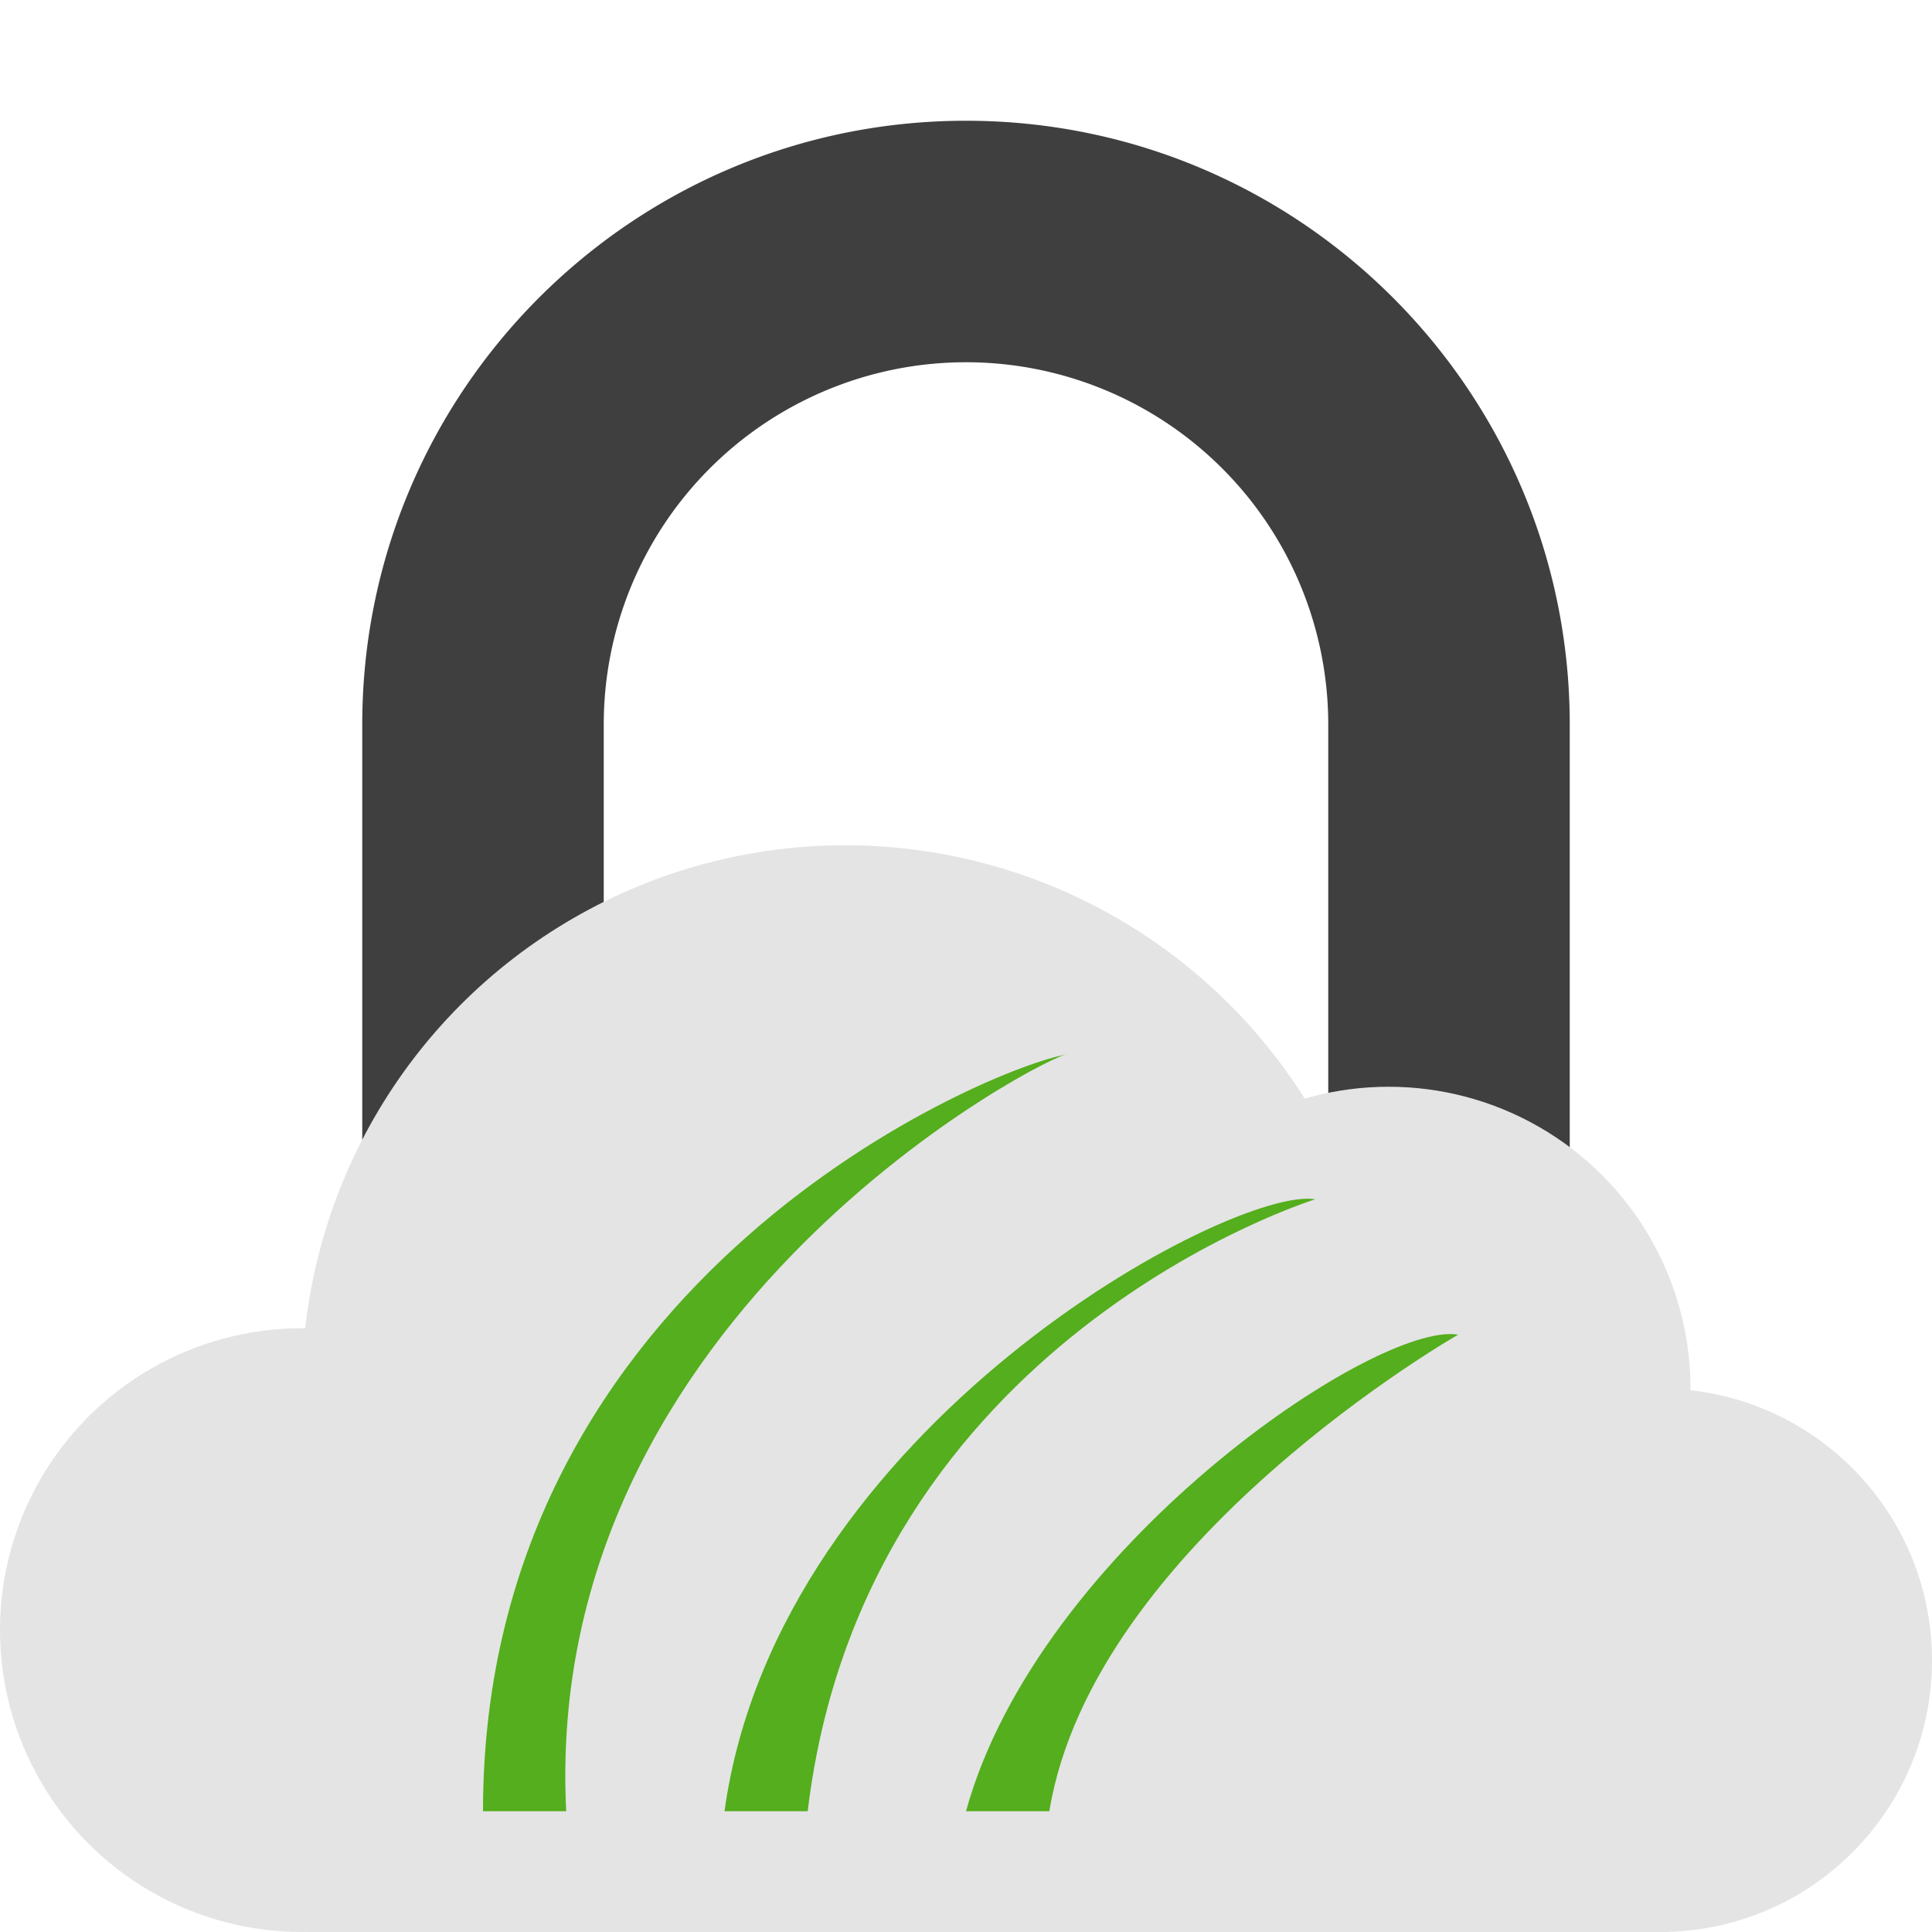
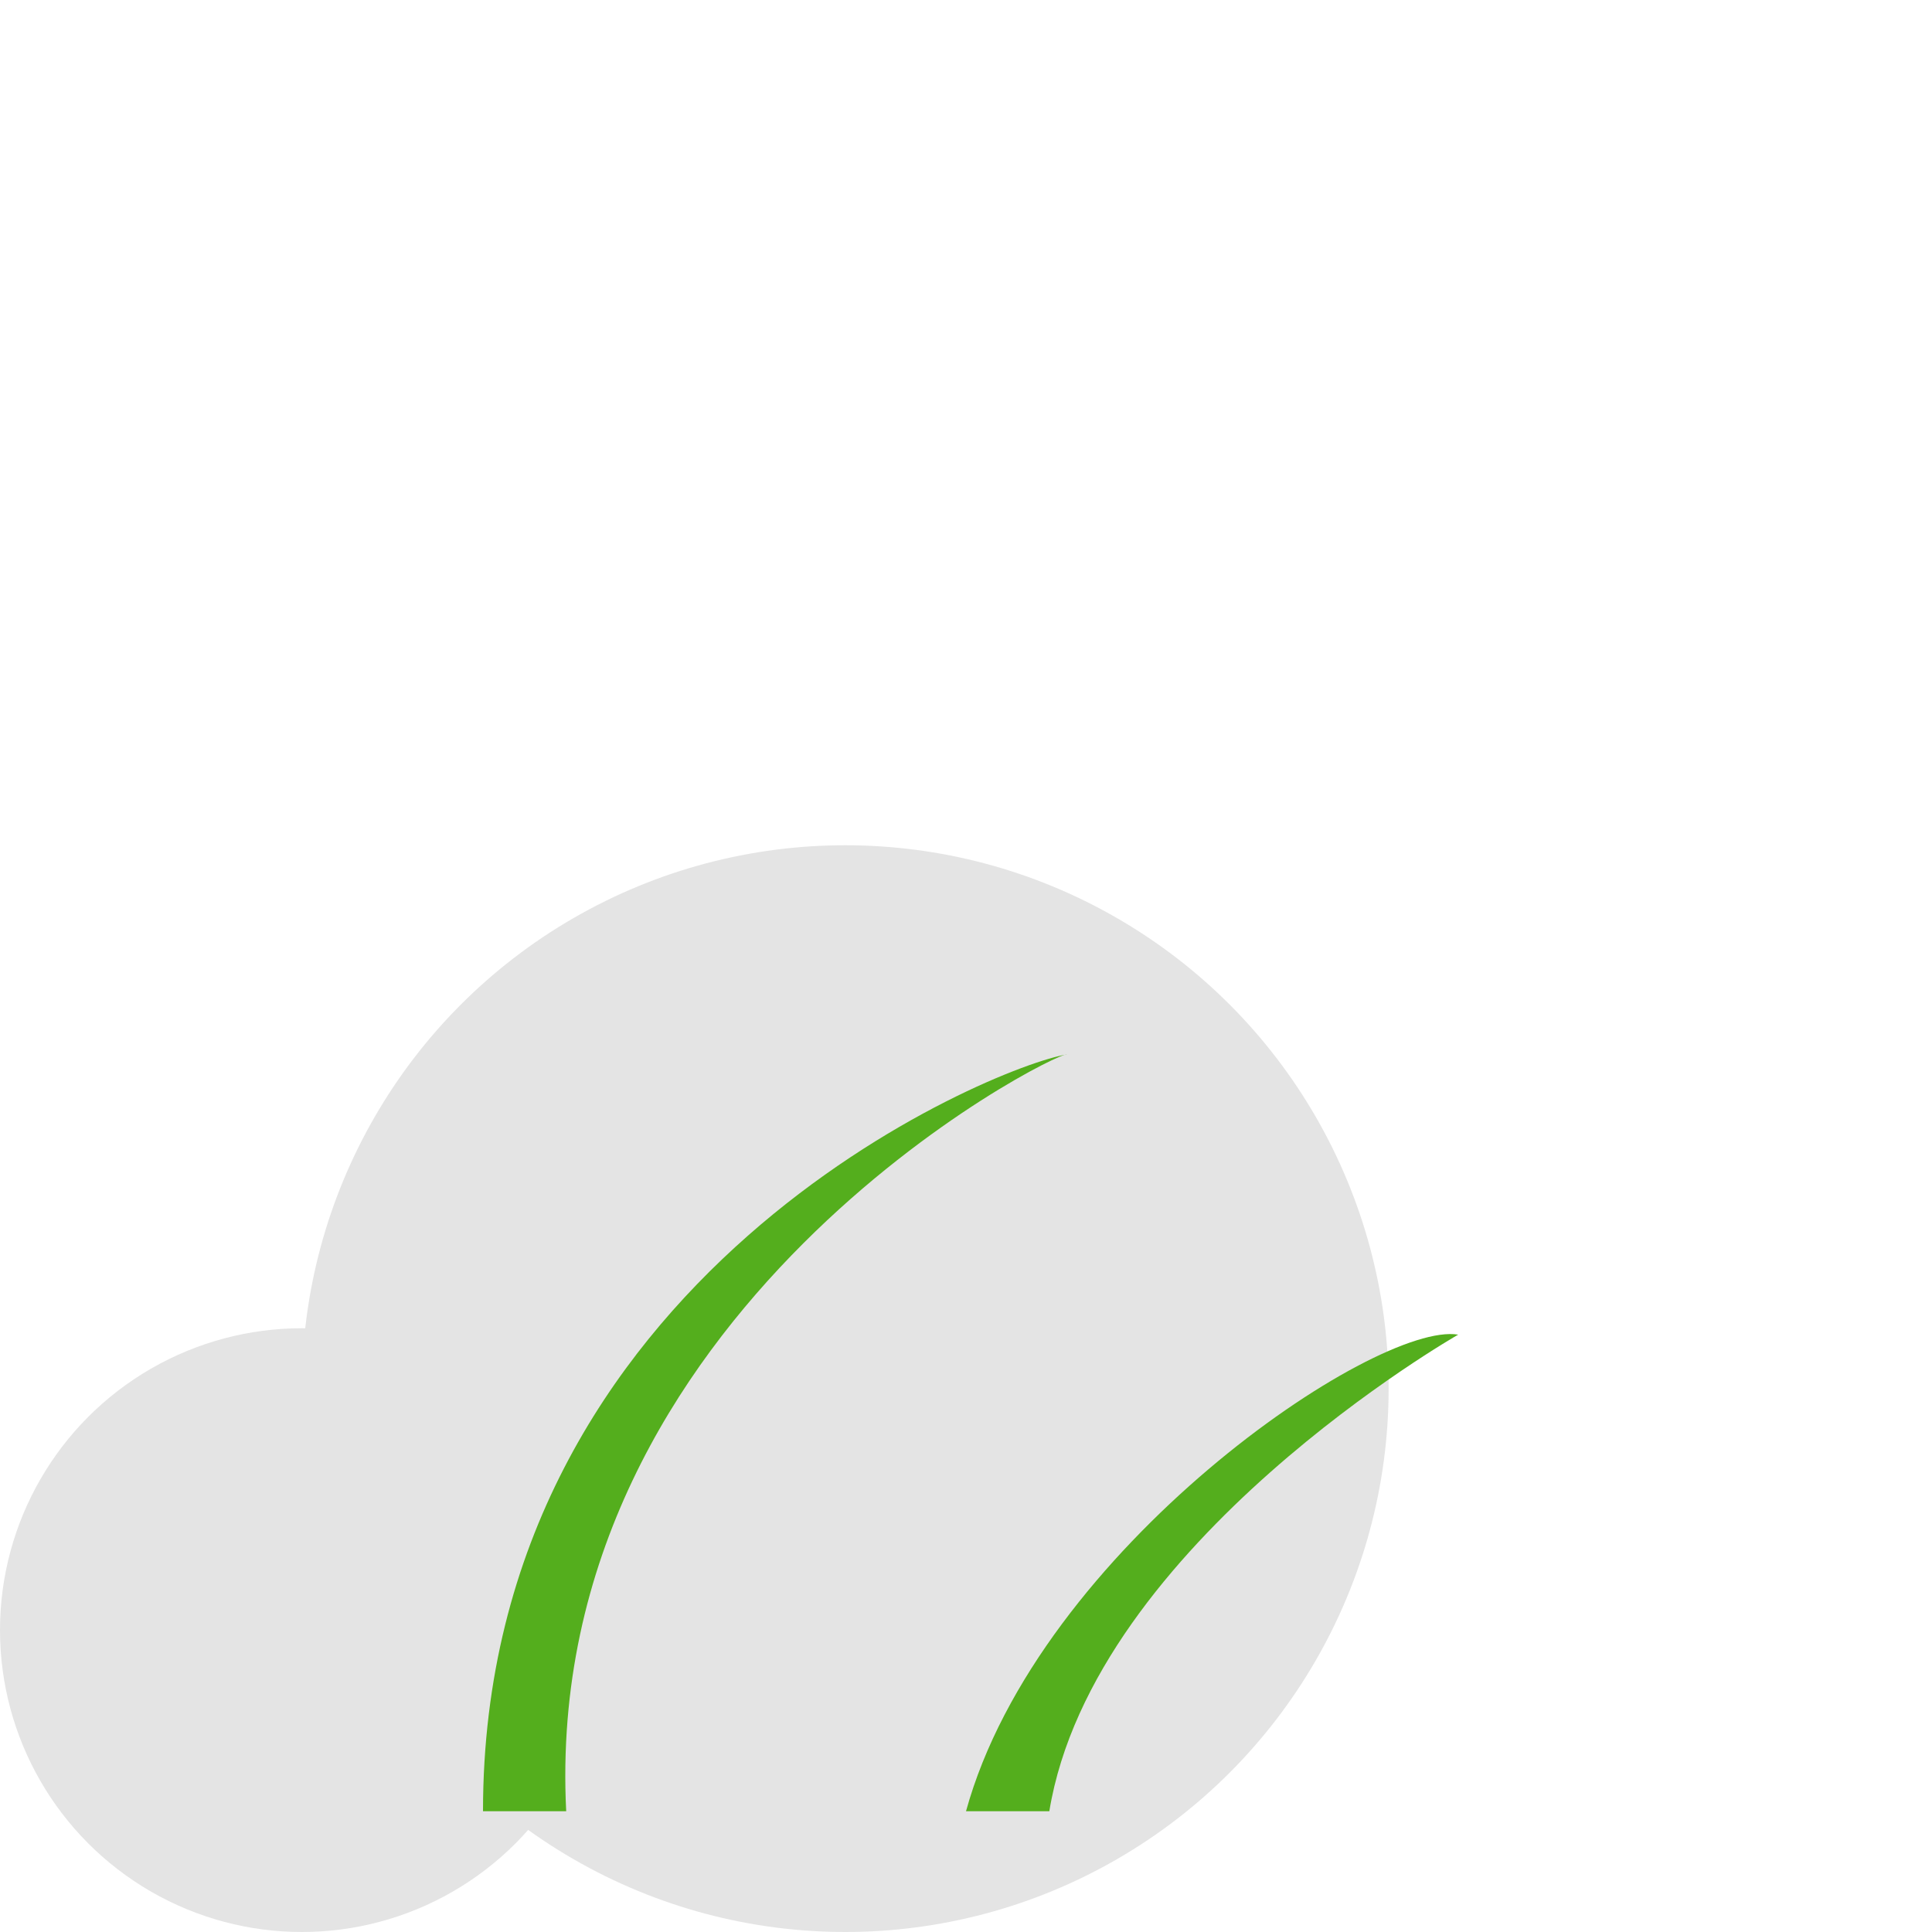
<svg xmlns="http://www.w3.org/2000/svg" width="16" height="16" version="1">
-   <path style="fill:#3f3f3f" d="m 8,1 c -2.761,0 -5,2.239 -5,5 V 11 H 5 V 6 a 3,3 0 0 1 3,-3 3,3 0 0 1 3,3 V 11 h 2 V 6 C 13,3.239 10.761,1 8,1 Z" />
  <circle style="fill:#e4e4e4" cx="2.5" cy="13.5" r="2.5" />
-   <circle style="fill:#e4e4e4" cx="13.75" cy="13.75" r="2.25" />
-   <circle style="fill:#e4e4e4" cx="11.5" cy="11.5" r="2.5" />
  <circle style="fill:#e4e4e4" cx="7" cy="11.5" r="4.5" />
-   <rect style="fill:#e4e4e4" width="11.273" height="3.273" x="2.54" y="12.73" />
  <path style="fill:#54ae1d" d="M 8.837,8.732 C 8.75,8.703 4.48,10.846 4.689,15 H 4 C 4,10.554 8.237,8.825 8.837,8.732 Z" />
-   <path style="fill:#54ae1d" d="m 10.893,9.932 c 0,0 -3.735,1.149 -4.204,5.068 H 6 c 0.443,-3.194 4.215,-5.184 4.893,-5.068 z" />
  <path style="fill:#54ae1d" d="m 12.076,11.053 c 0,0 -3.021,1.723 -3.386,3.947 H 8 c 0.6,-2.176 3.397,-4.062 4.076,-3.947 z" />
</svg>